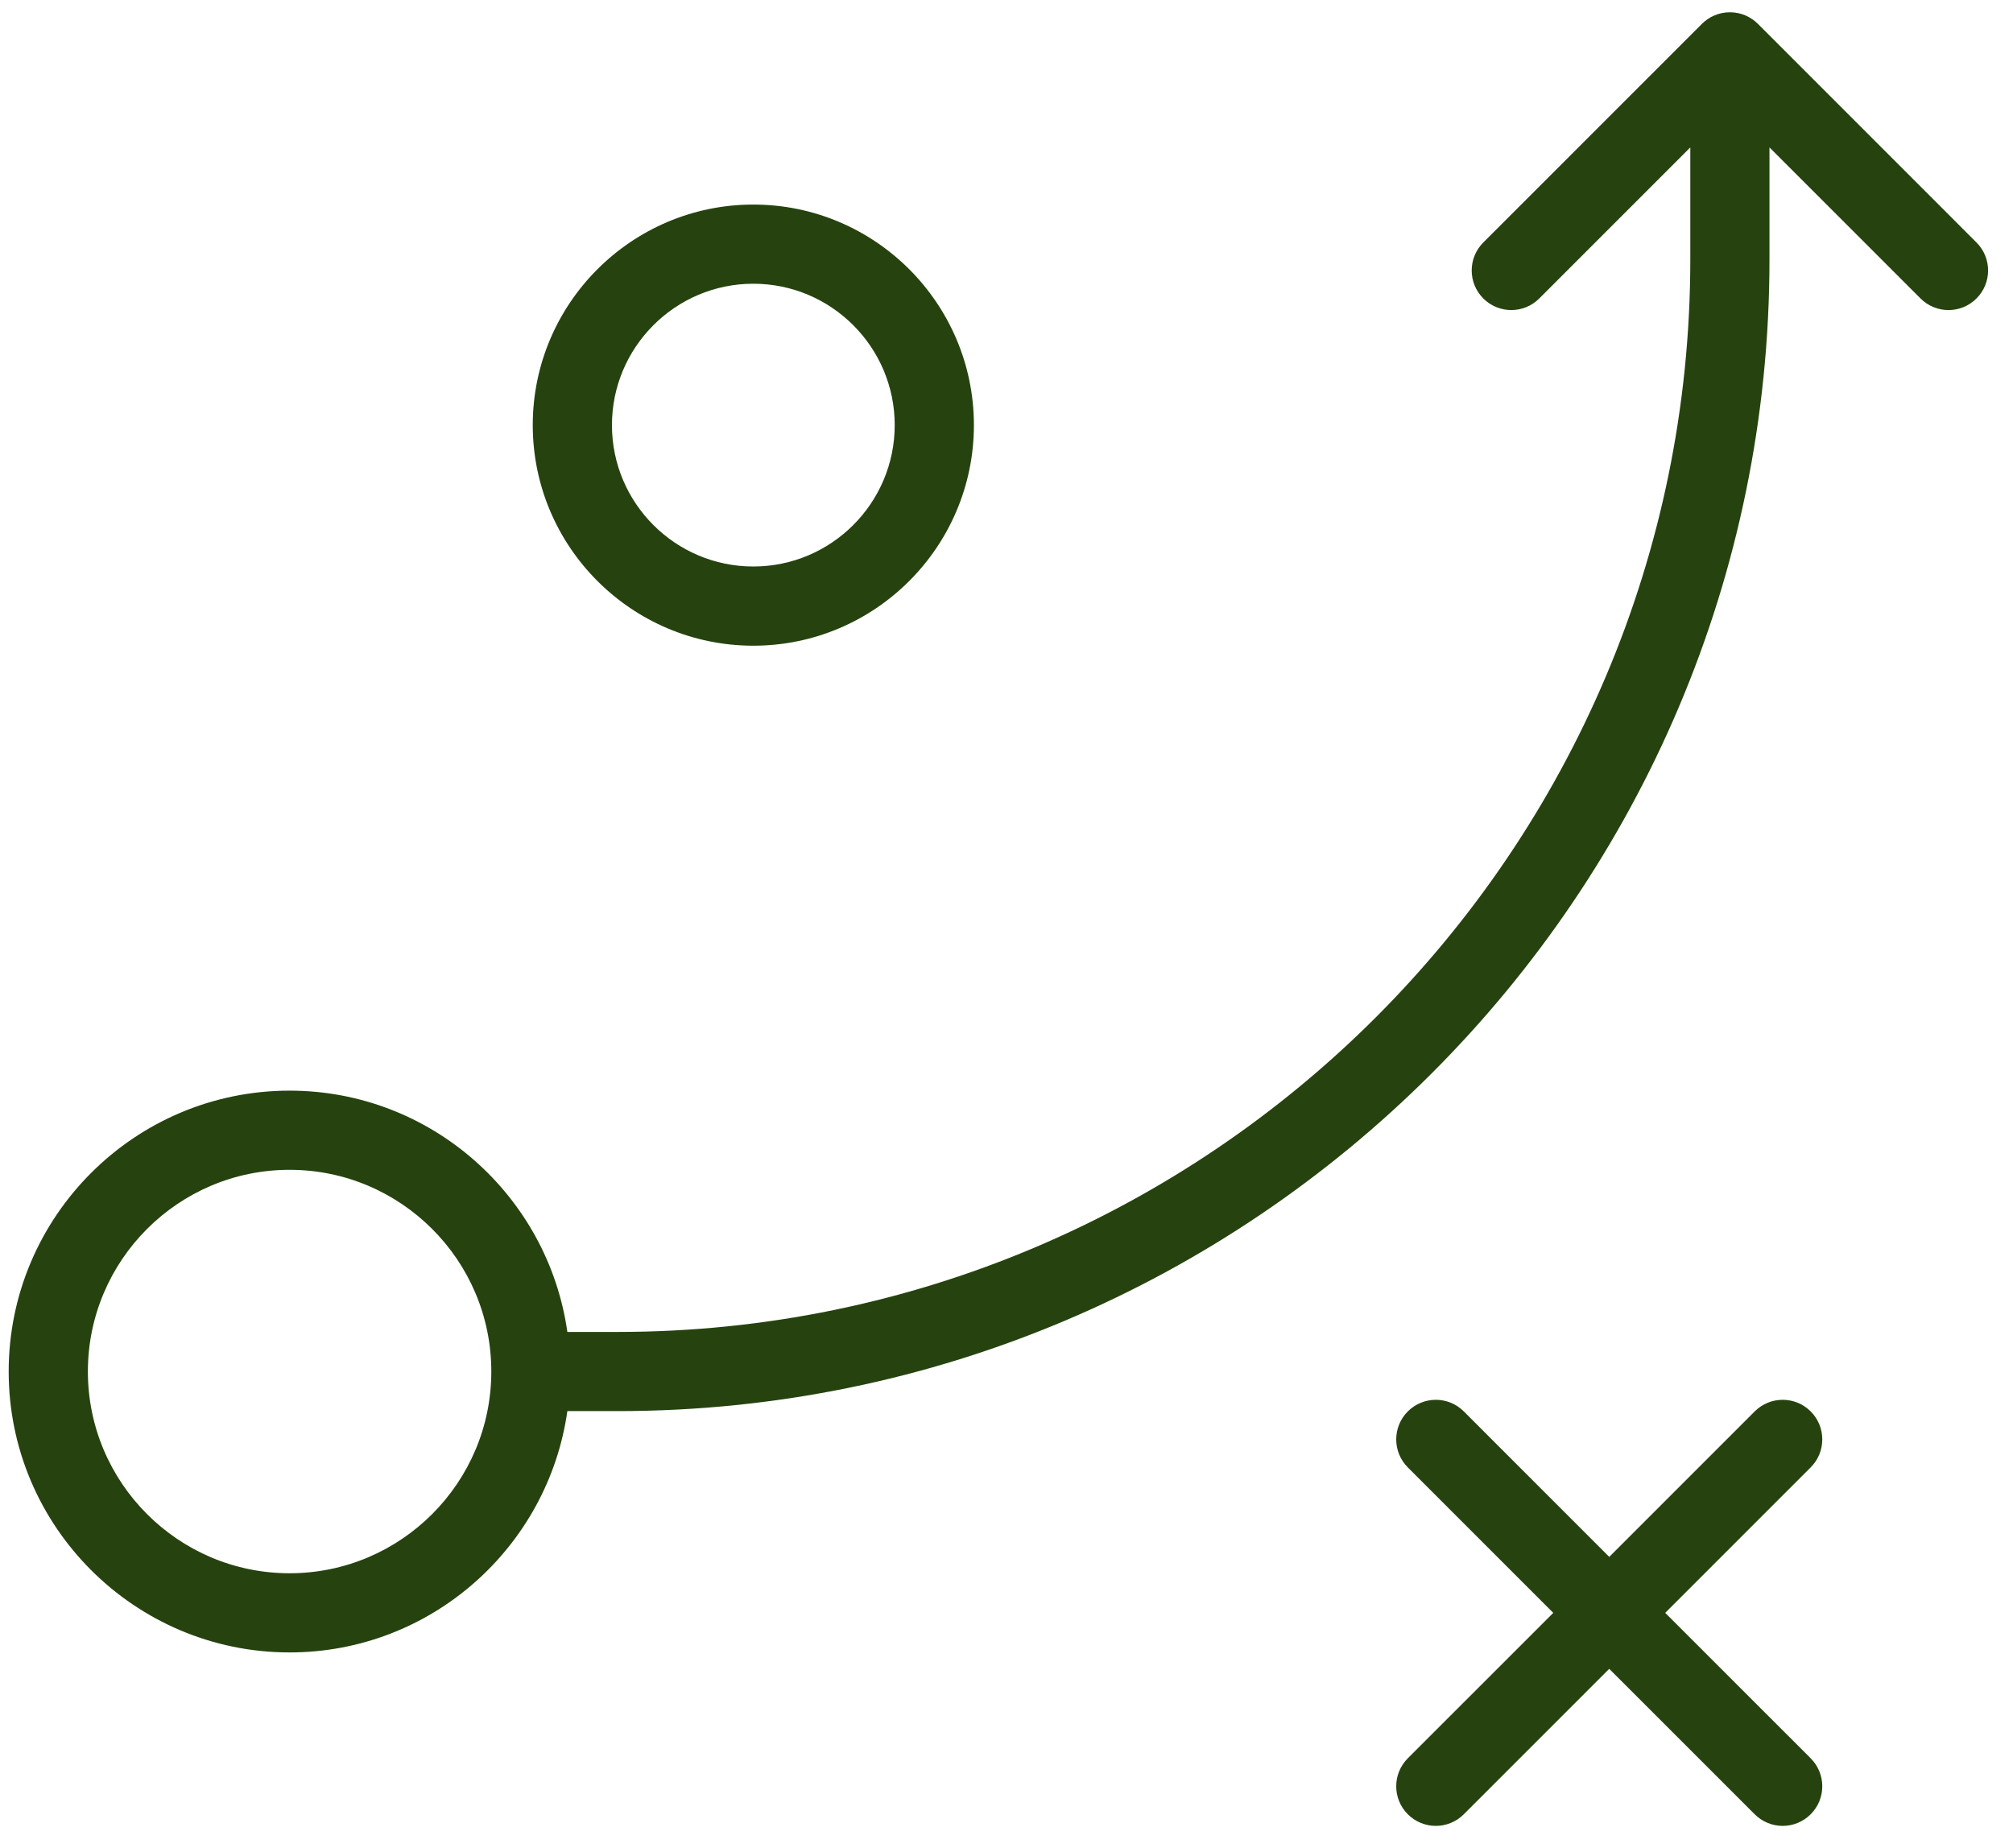
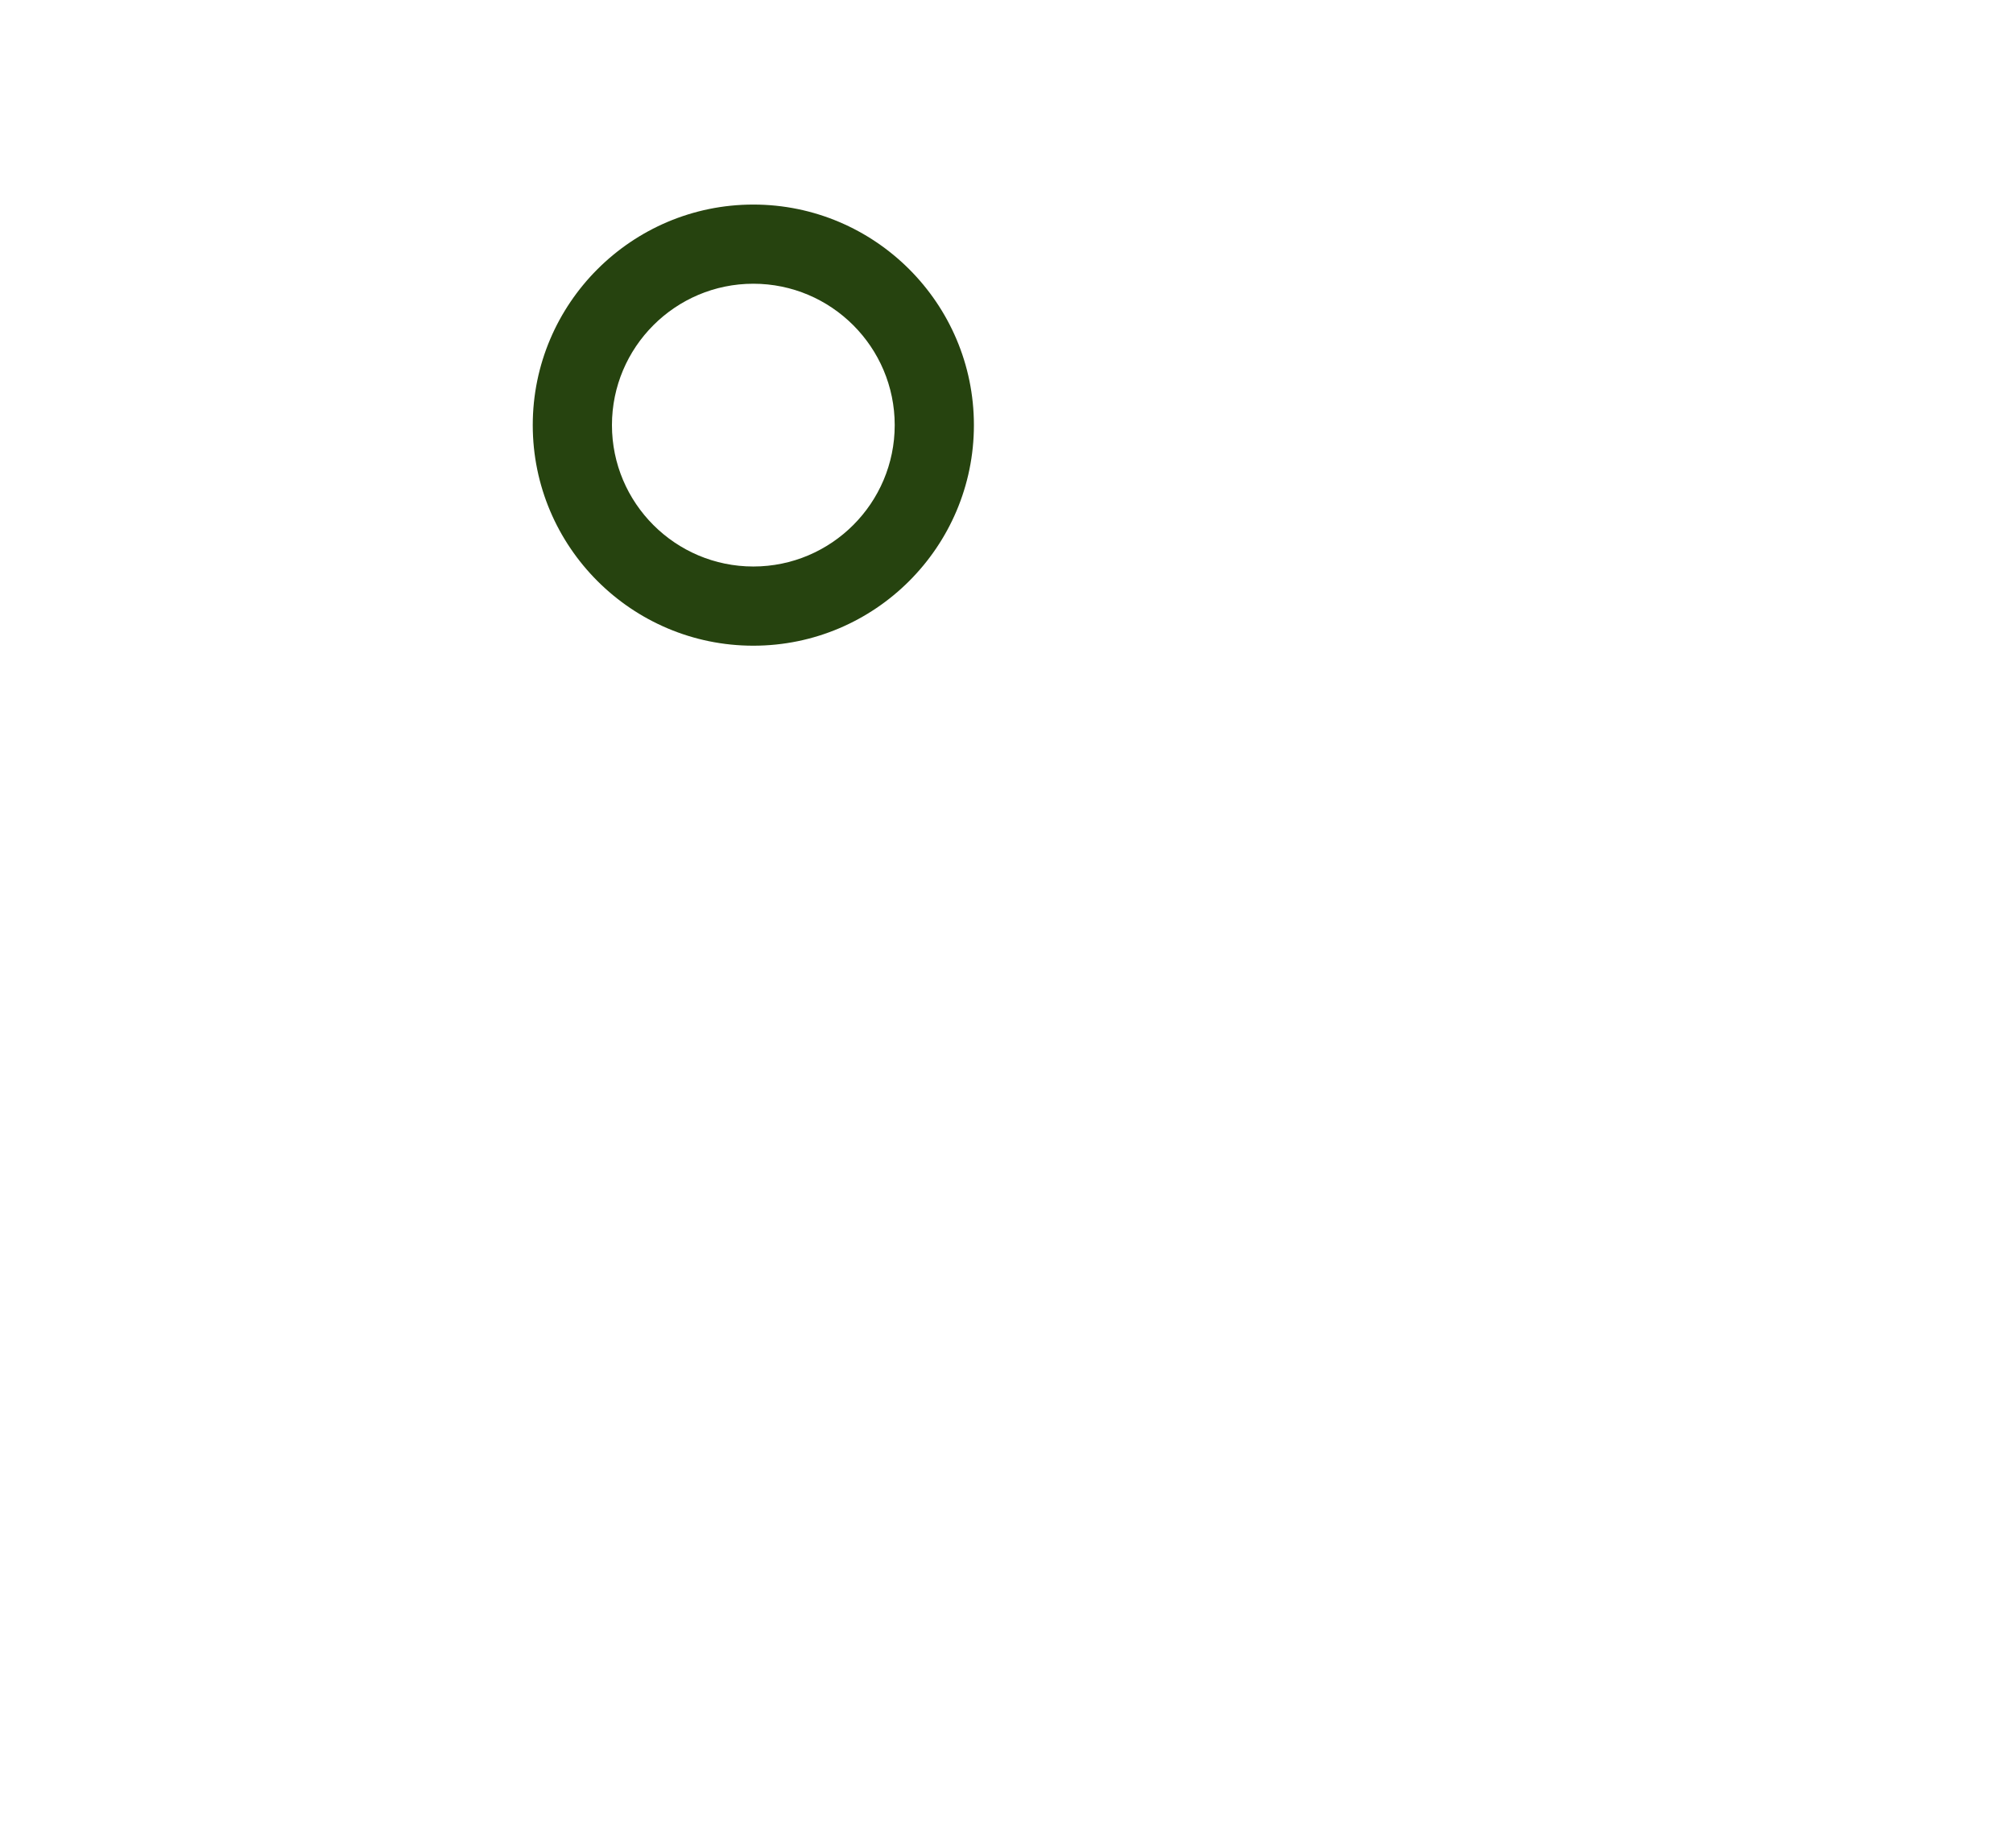
<svg xmlns="http://www.w3.org/2000/svg" width="73" height="67" viewBox="0 0 73 67" fill="none">
  <g id="icon">
-     <path id="Vector" d="M63.75 0.866C63.49 0.606 63.131 0.445 62.734 0.445C62.337 0.445 61.978 0.606 61.718 0.866L53.791 8.793C53.23 9.354 53.23 10.263 53.791 10.823C54.351 11.384 55.26 11.384 55.821 10.823L61.298 5.346V9.4C61.298 30.849 43.848 48.3 22.398 48.3H20.575C19.874 43.363 15.63 39.55 10.502 39.55C4.885 39.55 0.315 44.119 0.315 49.736C0.315 55.352 4.885 59.922 10.502 59.922C15.63 59.922 19.874 56.109 20.575 51.171H22.398C45.431 51.171 64.169 32.432 64.169 9.4V5.346L69.646 10.823C69.927 11.104 70.294 11.244 70.661 11.244C71.029 11.244 71.396 11.104 71.676 10.823C72.237 10.263 72.237 9.354 71.676 8.793L63.75 0.866ZM10.502 57.051C6.469 57.051 3.187 53.769 3.187 49.736C3.187 45.702 6.469 42.421 10.502 42.421C14.536 42.421 17.817 45.702 17.817 49.736C17.817 53.769 14.536 57.051 10.502 57.051Z" fill="#26430F" />
    <path id="Vector_2" d="M27.319 23.415C31.729 23.415 35.318 19.827 35.318 15.416C35.318 11.006 31.729 7.418 27.319 7.418C22.908 7.418 19.32 11.006 19.32 15.416C19.32 19.827 22.908 23.415 27.319 23.415ZM27.319 10.289C30.146 10.289 32.446 12.59 32.446 15.416C32.446 18.243 30.146 20.543 27.319 20.543C24.491 20.543 22.192 18.243 22.192 15.416C22.192 12.59 24.491 10.289 27.319 10.289Z" fill="#26430F" />
-     <path id="Vector_3" d="M65.663 51.182C65.102 50.621 64.194 50.621 63.633 51.182L58.358 56.457L53.084 51.182C52.523 50.621 51.614 50.621 51.053 51.182C50.493 51.743 50.493 52.652 51.053 53.212L56.328 58.487L51.053 63.761C50.493 64.322 50.493 65.23 51.053 65.791C51.334 66.071 51.701 66.212 52.068 66.212C52.436 66.212 52.803 66.071 53.084 65.791L58.358 60.517L63.633 65.791C63.913 66.071 64.28 66.212 64.648 66.212C65.015 66.212 65.382 66.071 65.663 65.791C66.224 65.23 66.224 64.322 65.663 63.761L60.388 58.487L65.663 53.212C66.224 52.652 66.224 51.743 65.663 51.182Z" fill="#26430F" />
  </g>
</svg>